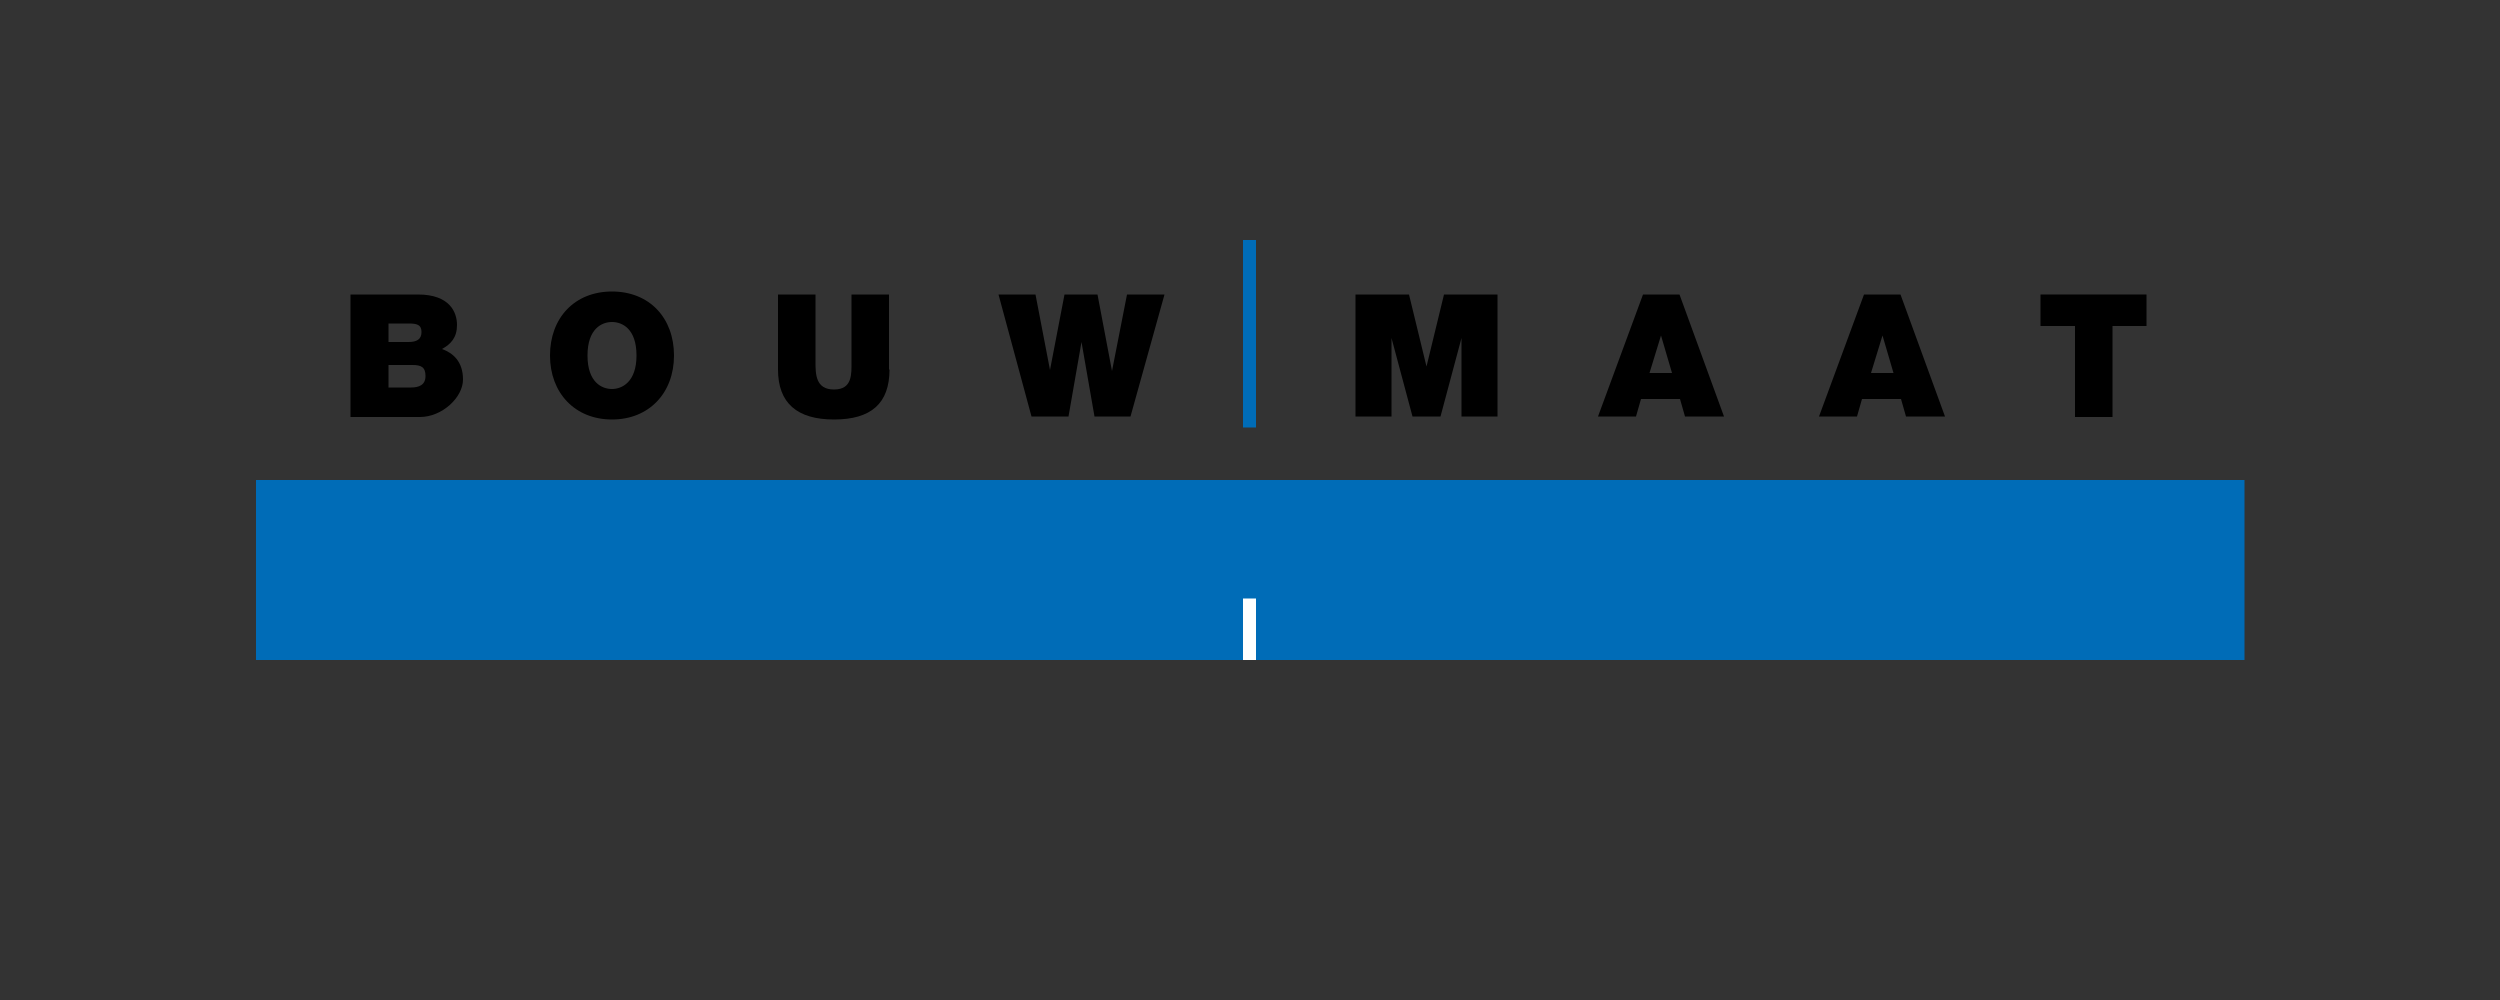
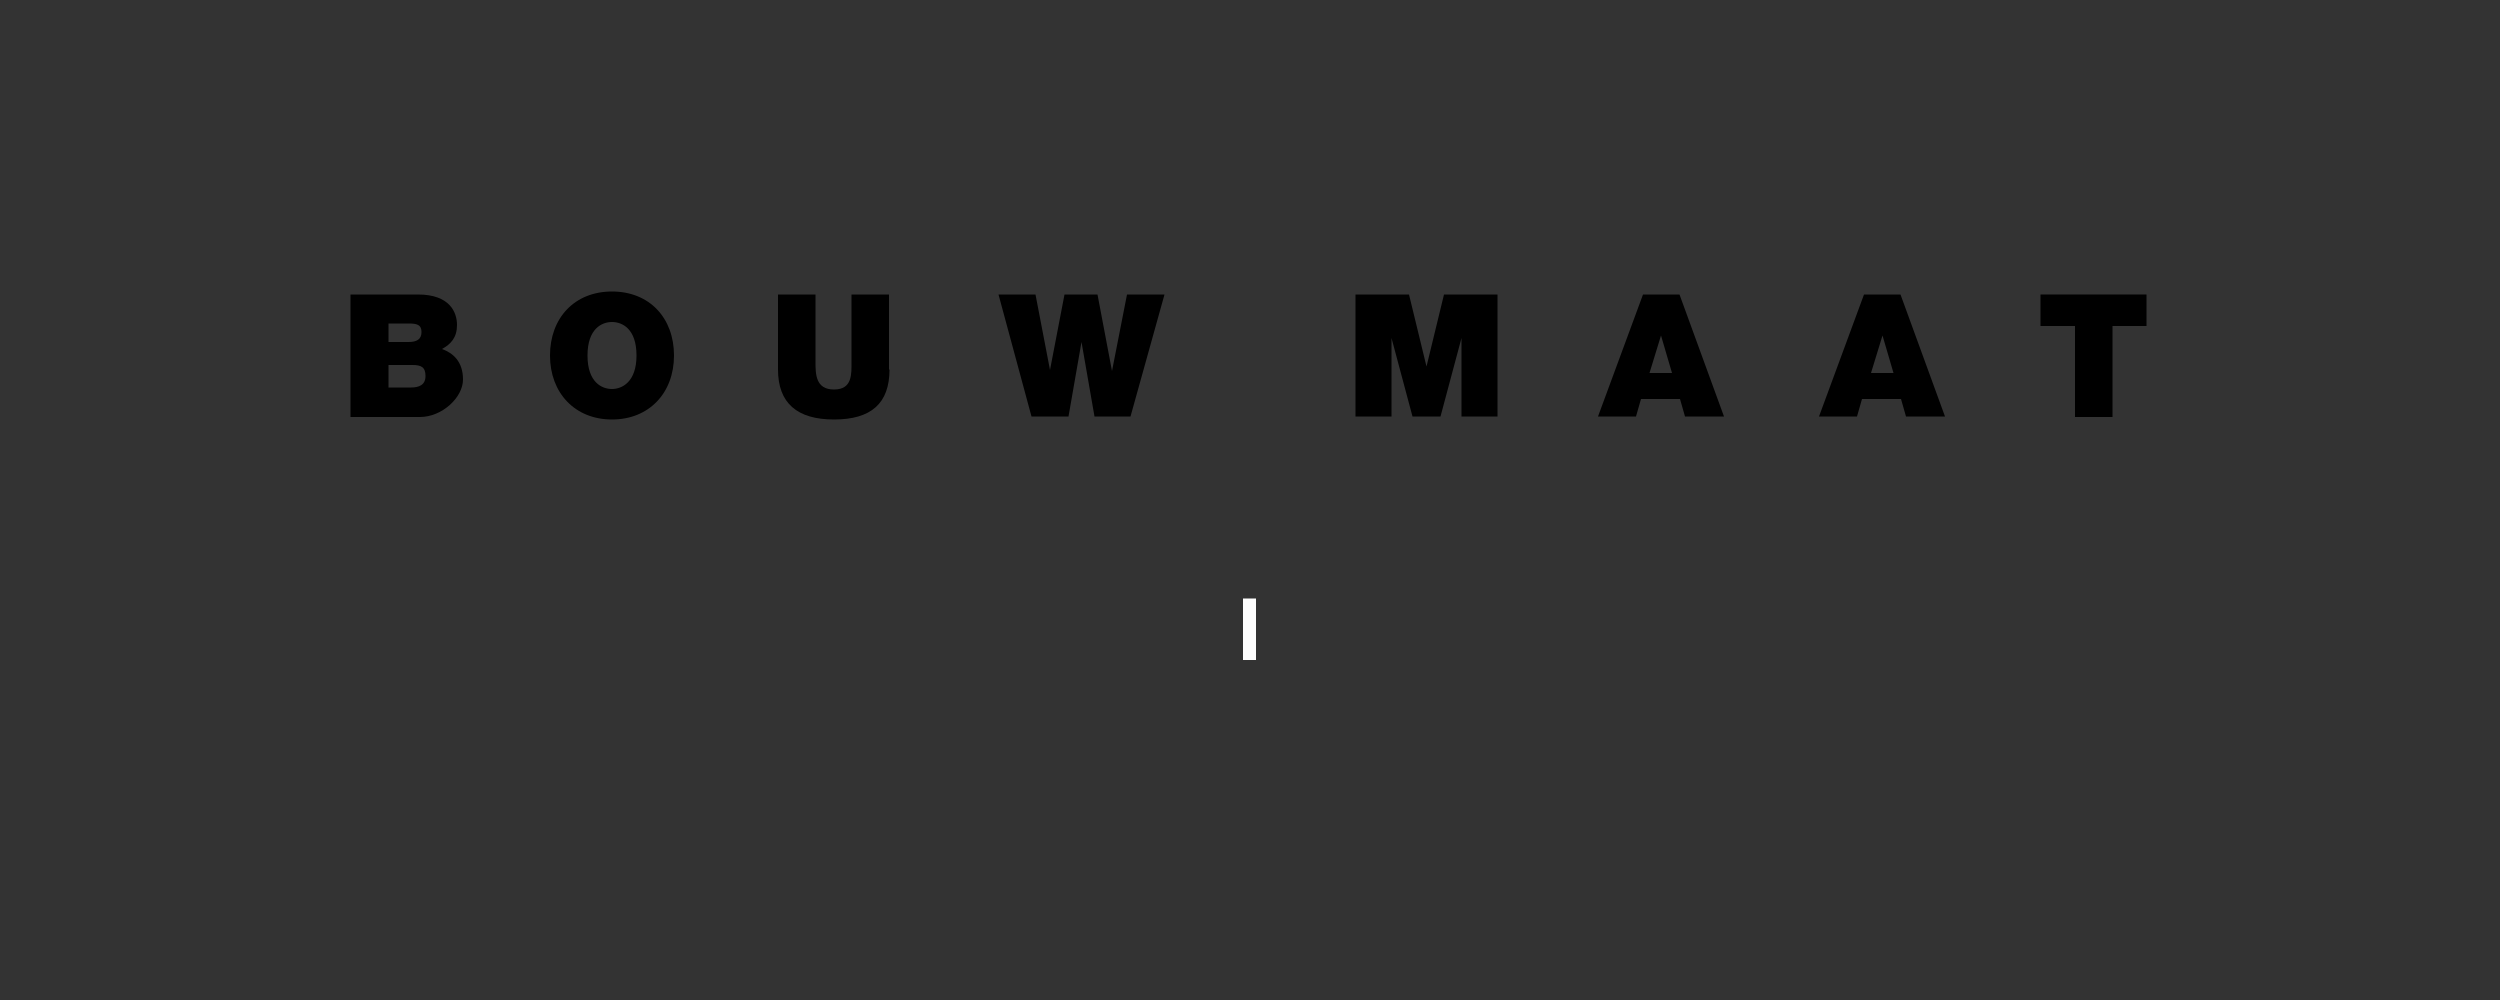
<svg xmlns="http://www.w3.org/2000/svg" id="Ebene_1" data-name="Ebene 1" version="1.1" viewBox="0 0 500 200">
  <rect x="0" y="0" width="500" height="200" fill="#333333" stroke="none" />
  <defs>
    <style>
      .cls-1 {
        fill: #006cb7;
      }

      .cls-1, .cls-2, .cls-3 {
        stroke-width: 0px;
      }

      .cls-2 {
        fill: #000;
      }

      .cls-3 {
        fill: #fff;
      }
    </style>
  </defs>
-   <rect class="cls-1" x="51.2" y="96" width="397.7" height="36" />
-   <rect class="cls-1" x="248.6" y="48" width="2.6" height="37.5" />
  <rect class="cls-3" x="248.6" y="119.7" width="2.6" height="12.3" />
  <path class="cls-2" d="M70.2,58.9h13.4c6.4,0,7.8,3.6,7.8,6.1s-1.2,3.8-3,4.8c2.2.8,4.2,2.5,4.2,6.1s-4.2,7.5-8.6,7.5h-13.9v-24.5h.2ZM77.7,68.4h4c1.6,0,2.6-.5,2.6-2s-1-1.7-2.6-1.7h-4v3.7h0ZM77.7,77.5h4.5c1.6,0,2.9-.5,2.9-2.3s-.9-2.2-2.6-2.2h-4.8s0,4.5,0,4.5Z" />
  <path class="cls-2" d="M122.4,58.3c7.5,0,12.4,5.3,12.4,12.8s-5,12.8-12.4,12.8-12.4-5.3-12.4-12.8,4.9-12.8,12.4-12.8ZM122.4,77.8c1.9,0,4.9-1.3,4.9-6.7s-2.9-6.7-4.9-6.7-4.9,1.3-4.9,6.7,2.9,6.7,4.9,6.7Z" />
  <path class="cls-2" d="M177.9,73.9c0,6.8-3.7,10-11.1,10s-11.2-3.3-11.2-10v-15h7.5v13.4c0,2.5,0,5.6,3.7,5.6s3.5-3.1,3.5-5.6v-13.4h7.5v15h.2Z" />
  <path class="cls-2" d="M226.2,83.3h-7.3l-2.6-14.9h0l-2.6,14.9h-7.4l-6.6-24.4h7.4l2.9,15.1h0l2.9-15.1h6.6l2.9,15.3h0l3-15.3h7.5l-6.8,24.4h0Z" />
-   <path class="cls-2" d="M271.1,58.9h10.7l3.5,14.4h0l3.5-14.4h10.7v24.4h-7.2v-15.7h0l-4.2,15.7h-5.6l-4.2-15.7h0v15.7h-7.2v-24.4h0Z" />
+   <path class="cls-2" d="M271.1,58.9h10.7l3.5,14.4h0l3.5-14.4h10.7v24.4h-7.2v-15.7h0l-4.2,15.7h-5.6l-4.2-15.7v15.7h-7.2v-24.4h0Z" />
  <path class="cls-2" d="M328.5,58.9h7.4l8.9,24.4h-7.8l-1-3.5h-7.8l-1,3.5h-7.6l9-24.4h0ZM334.4,74.6l-2.2-7.5h0l-2.3,7.5h4.6,0Z" />
  <path class="cls-2" d="M372.7,58.9h7.4l8.9,24.4h-7.8l-1-3.5h-7.8l-1,3.5h-7.6l9-24.4h0ZM378.7,74.6l-2.2-7.5h0l-2.3,7.5h4.6,0Z" />
  <path class="cls-2" d="M414.9,65.2h-6.8v-6.3h21.2v6.3h-6.8v18.2h-7.5v-18.2h0Z" />
</svg>